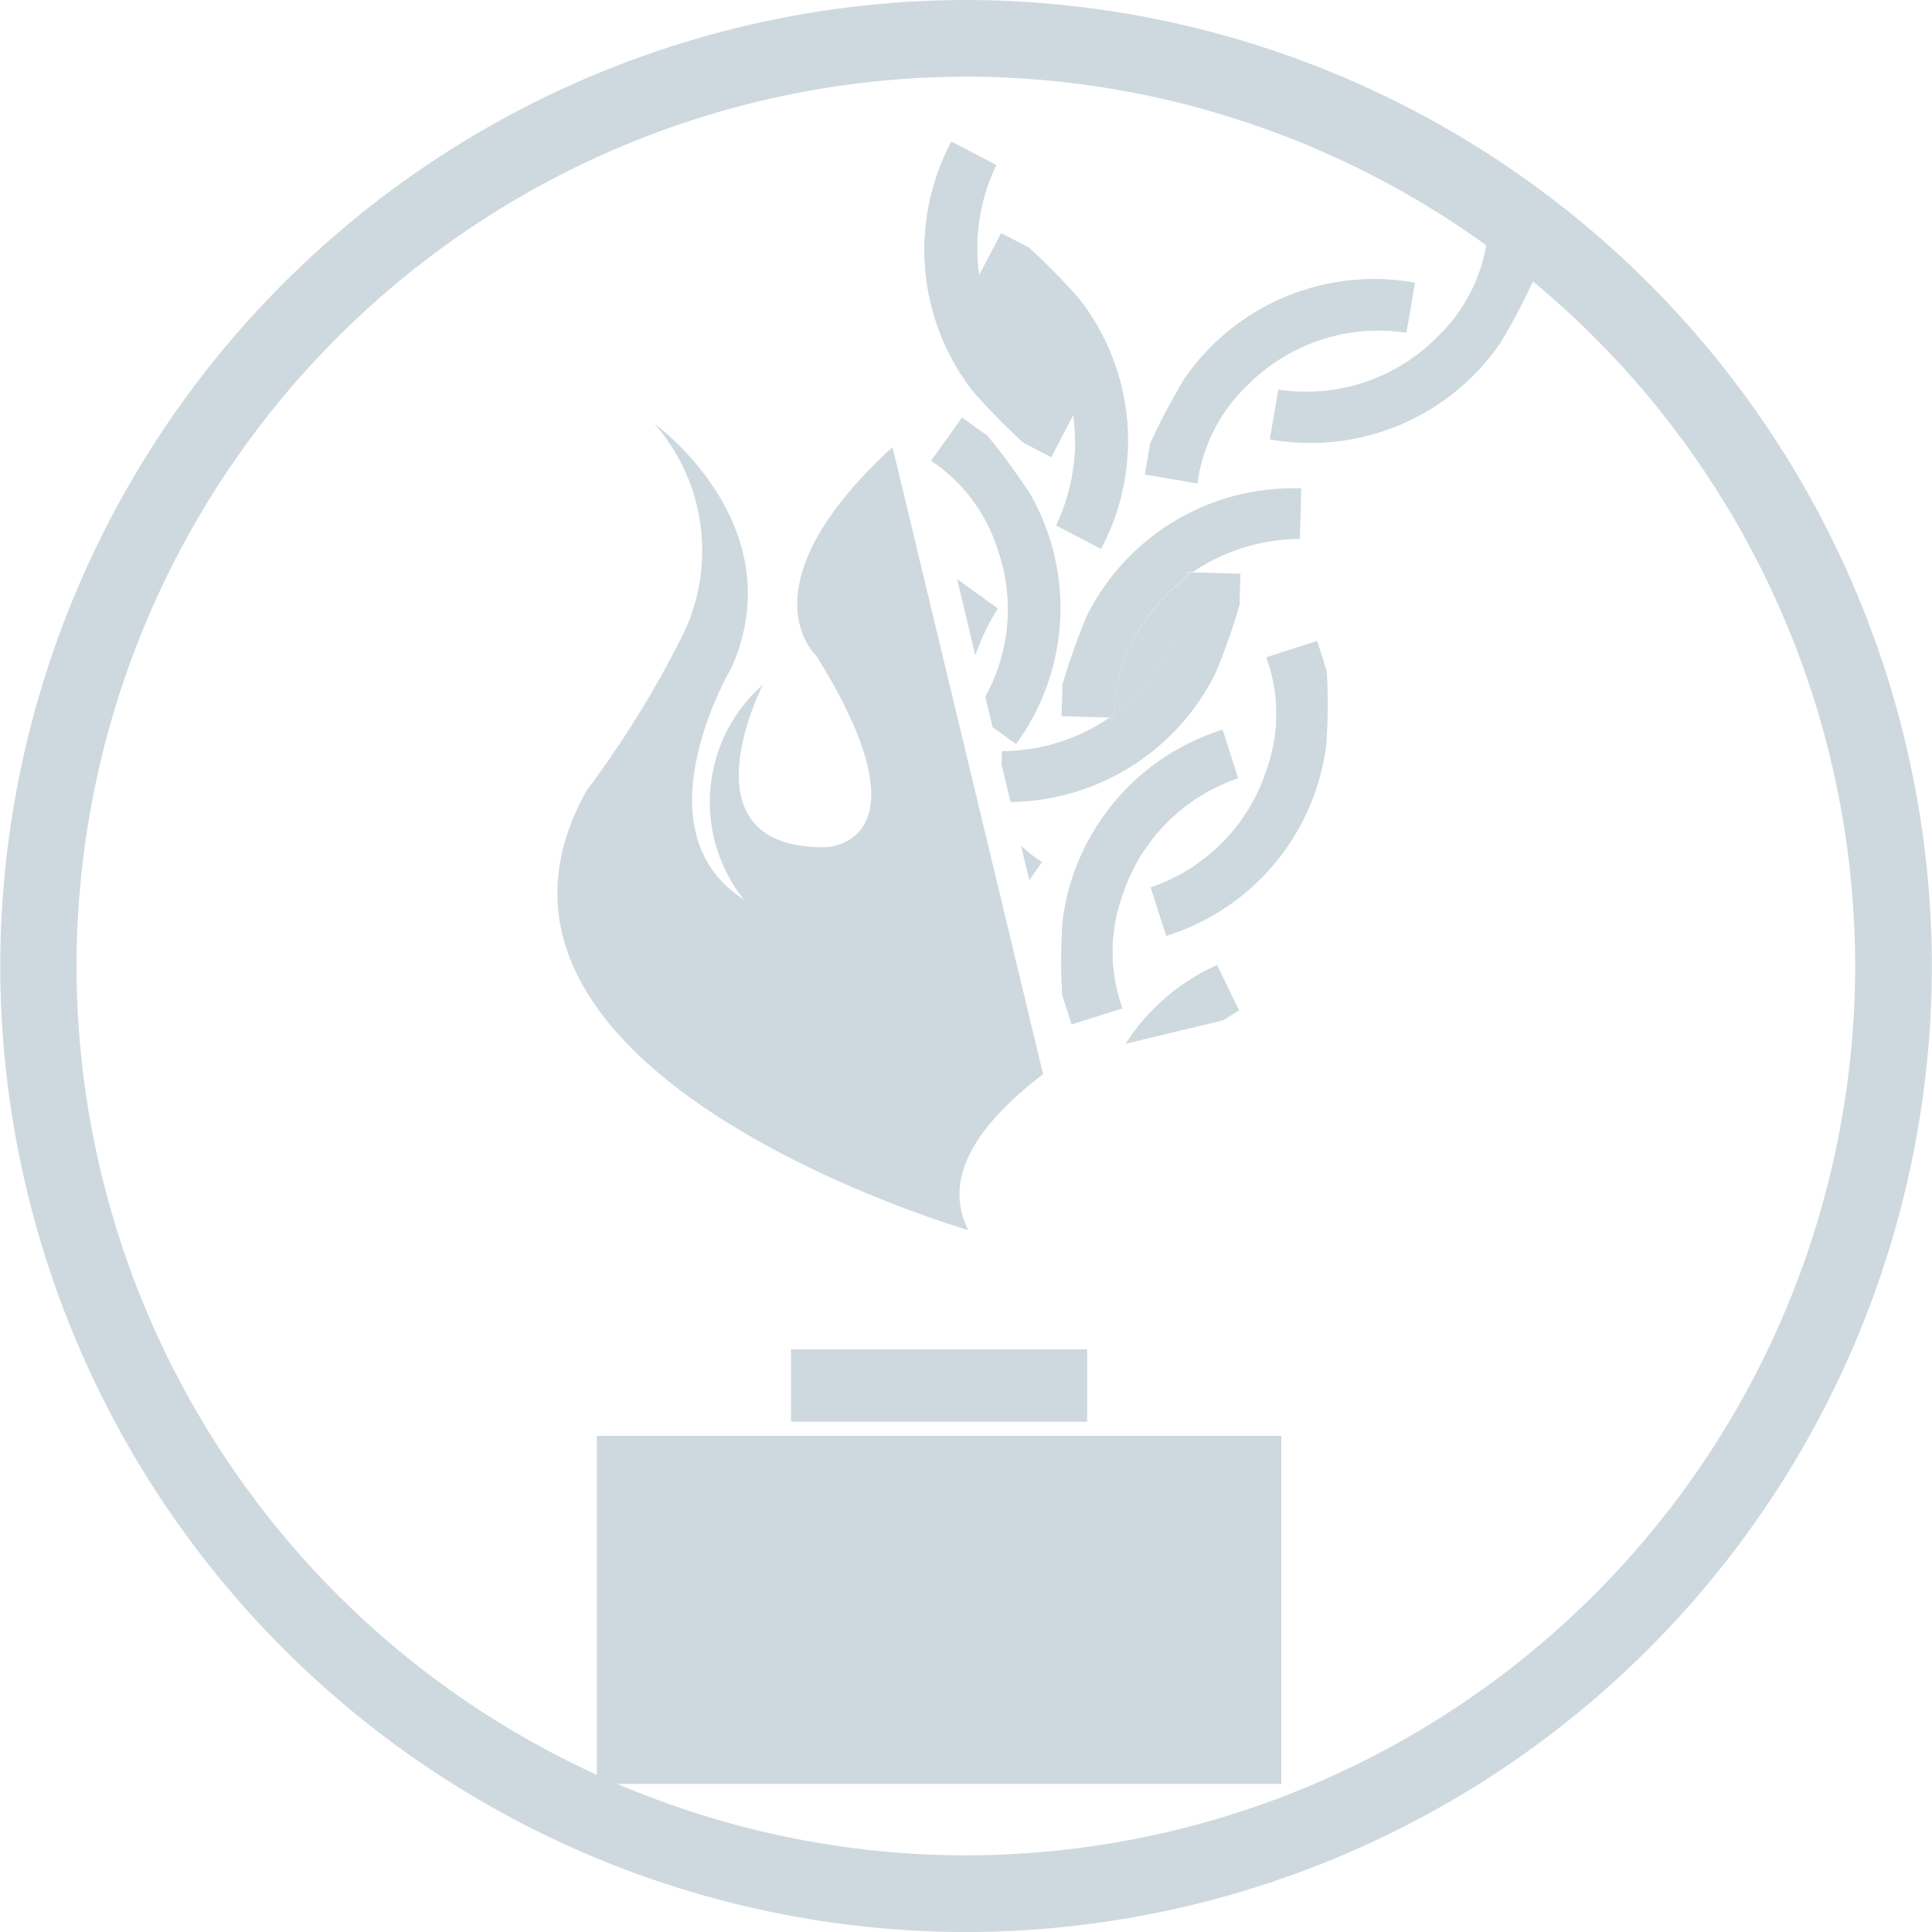
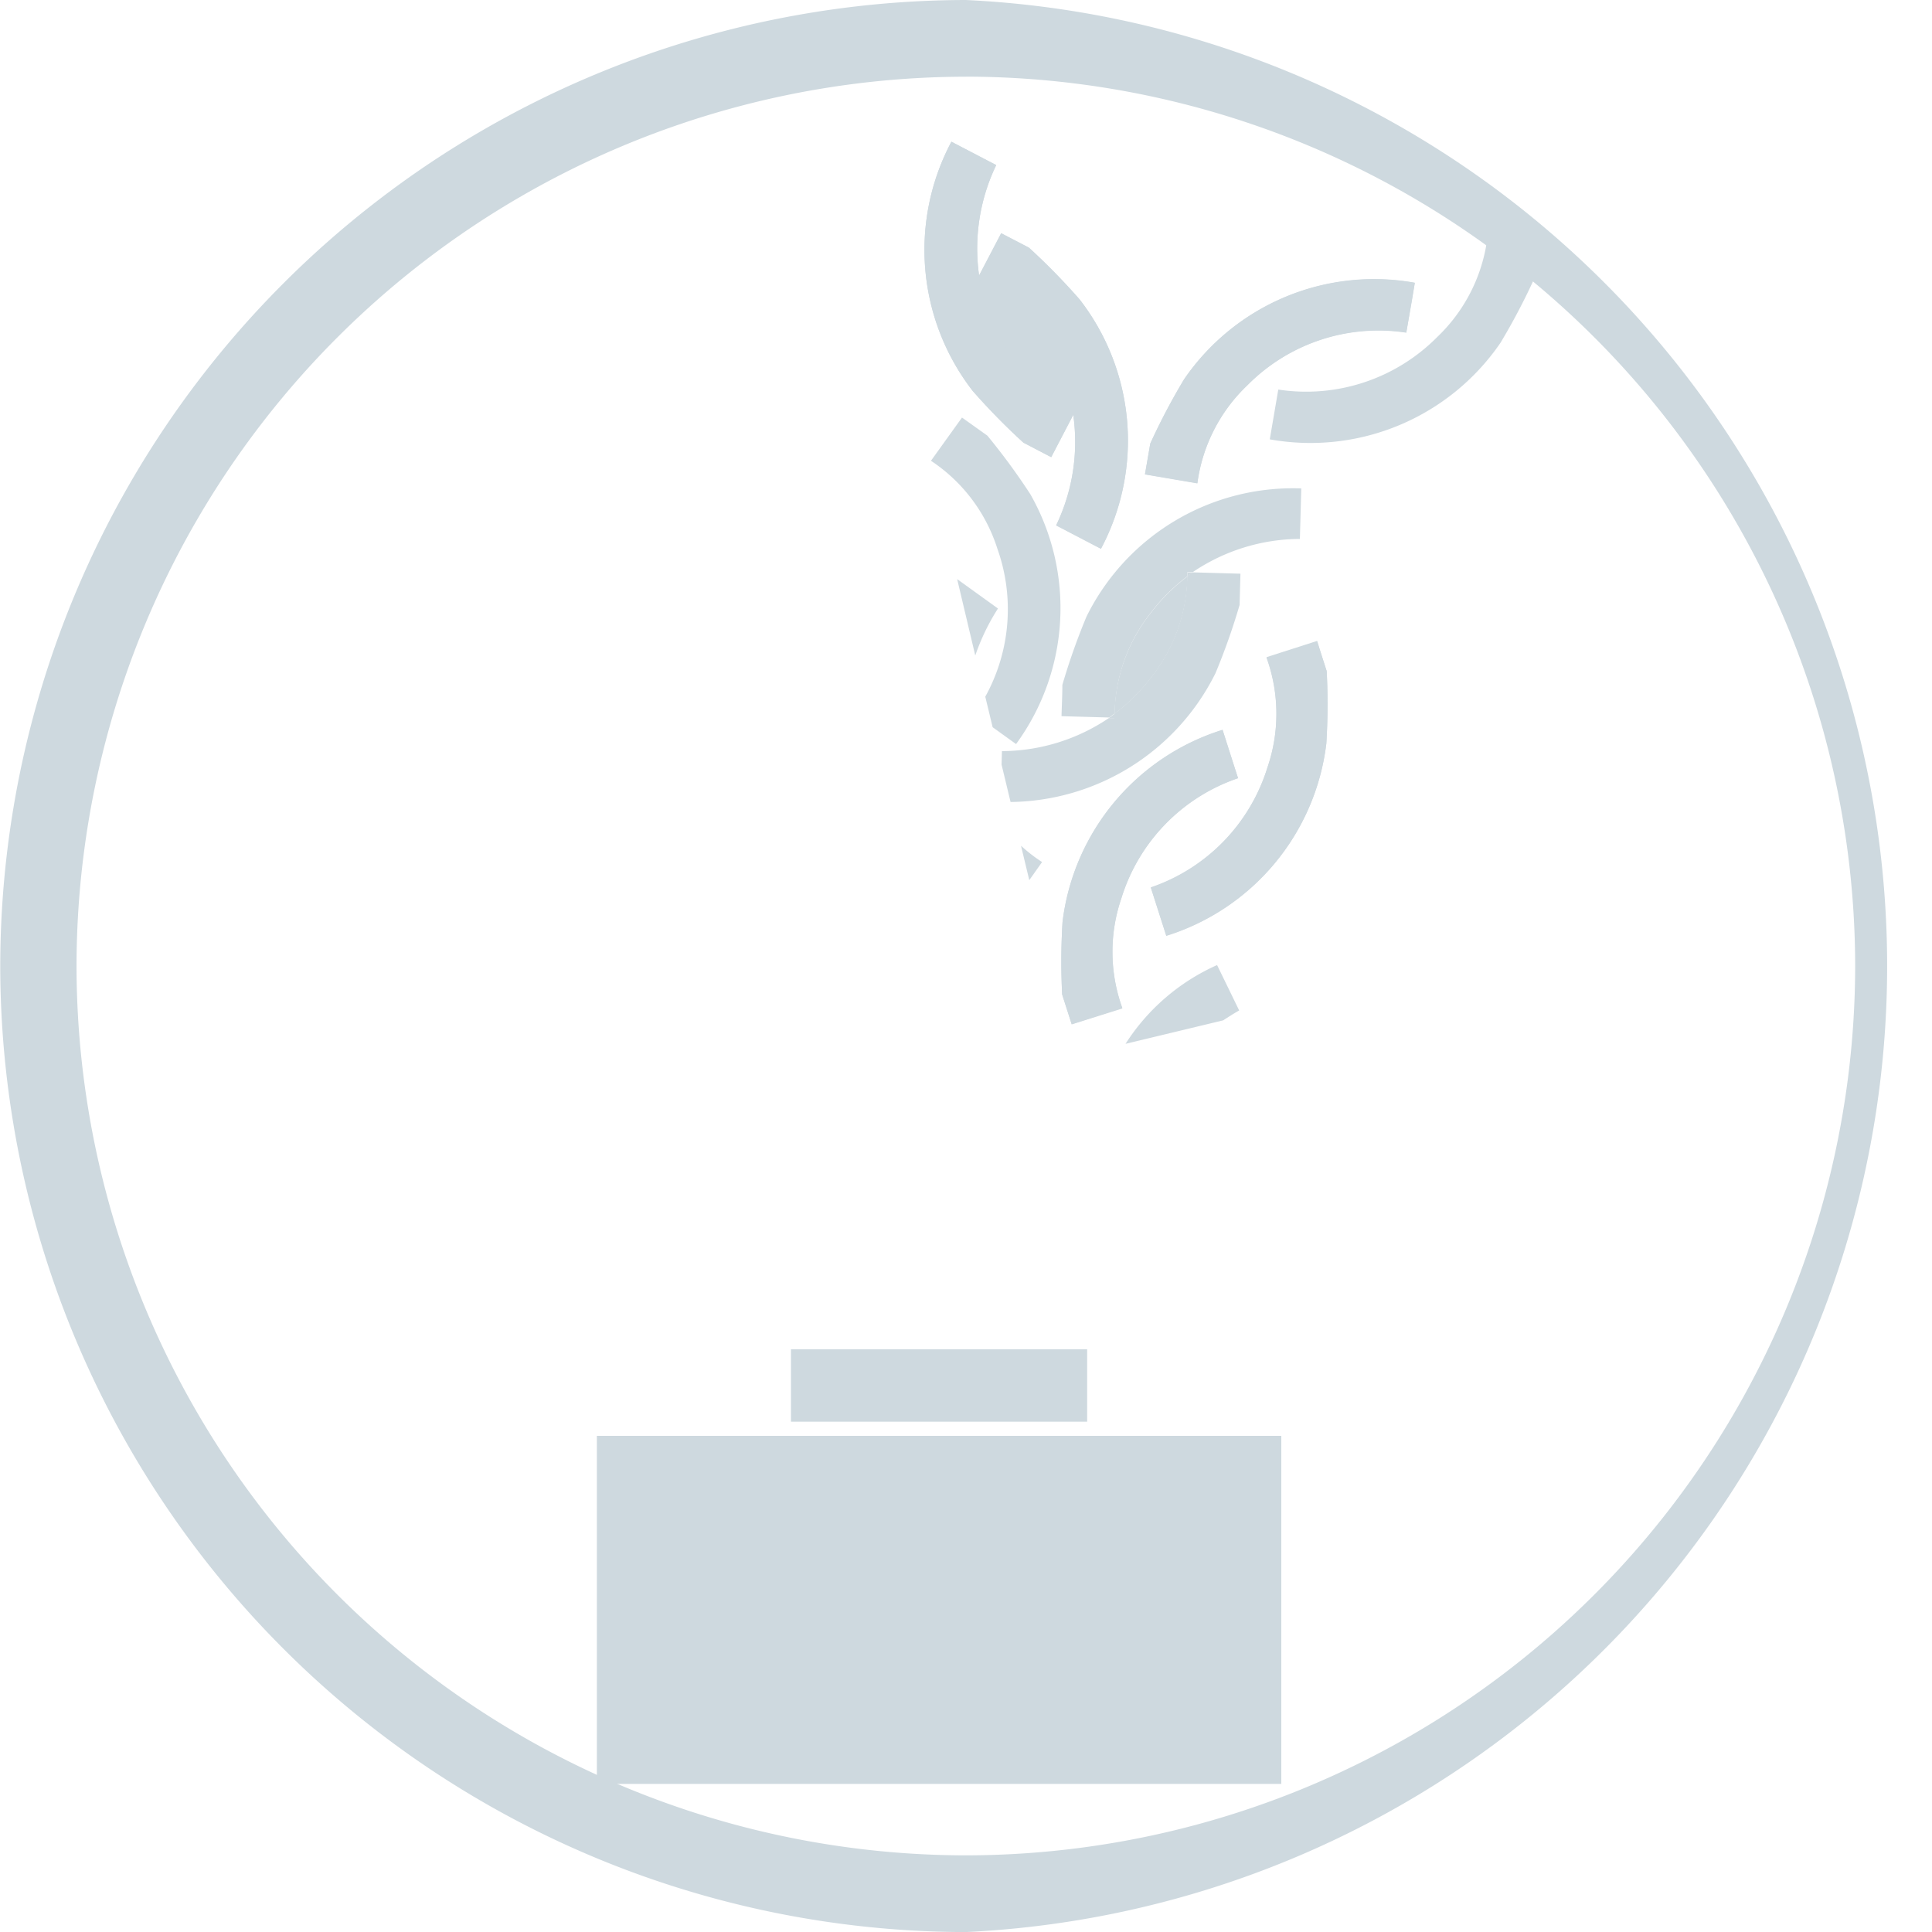
<svg xmlns="http://www.w3.org/2000/svg" id="Group_317" data-name="Group 317" width="32.013" height="32.014" viewBox="0 0 32.013 32.014">
  <defs>
    <clipPath id="clip-path">
      <rect id="Rectangle_369" data-name="Rectangle 369" width="8.211" height="16.288" transform="translate(0 1.917) rotate(-13.504)" fill="#ced9df" />
    </clipPath>
  </defs>
  <g id="Group_287" data-name="Group 287" transform="translate(0 0)">
    <g id="Group_286" data-name="Group 286">
      <g id="Group_285" data-name="Group 285">
        <g id="Group_284" data-name="Group 284">
          <g id="Group_283" data-name="Group 283">
-             <path id="Path_77" data-name="Path 77" d="M-315.9,479.023A16.024,16.024,0,0,1-331.9,463.016,16.025,16.025,0,0,1-315.9,447.009a16.025,16.025,0,0,1,16.007,16.007A16.025,16.025,0,0,1-315.9,479.023Zm0-30.743a14.753,14.753,0,0,0-14.736,14.737A14.753,14.753,0,0,0-315.9,477.752a14.753,14.753,0,0,0,14.736-14.736A14.753,14.753,0,0,0-315.9,448.279Z" transform="translate(331.904 -447.009)" fill="#ced9df" />
+             <path id="Path_77" data-name="Path 77" d="M-315.9,479.023A16.024,16.024,0,0,1-331.9,463.016,16.025,16.025,0,0,1-315.9,447.009A16.025,16.025,0,0,1-315.9,479.023Zm0-30.743a14.753,14.753,0,0,0-14.736,14.737A14.753,14.753,0,0,0-315.9,477.752a14.753,14.753,0,0,0,14.736-14.736A14.753,14.753,0,0,0-315.9,448.279Z" transform="translate(331.904 -447.009)" fill="#ced9df" />
          </g>
        </g>
      </g>
    </g>
  </g>
  <g id="Group_292" data-name="Group 292" transform="translate(9.89 22.358)">
    <g id="Group_289" data-name="Group 289" transform="translate(0 1.434)">
      <g id="Group_288" data-name="Group 288">
        <rect id="Rectangle_367" data-name="Rectangle 367" width="11.341" height="5.767" fill="#ced9df" />
      </g>
    </g>
    <g id="Group_291" data-name="Group 291" transform="translate(3.216)">
      <g id="Group_290" data-name="Group 290">
        <rect id="Rectangle_368" data-name="Rectangle 368" width="4.908" height="1.199" fill="#ced9df" />
      </g>
    </g>
  </g>
  <g id="Group_296" data-name="Group 296" transform="translate(6.131 4.603)">
    <g id="Group_295" data-name="Group 295" transform="translate(0 0)" clip-path="url(#clip-path)">
      <g id="Group_294" data-name="Group 294" transform="translate(3.105 -5.145)">
        <g id="Group_293" data-name="Group 293">
-           <path id="Path_78" data-name="Path 78" d="M-300.421,466.485s-8.962-2.588-6.321-7.287a16.813,16.813,0,0,0,1.6-2.593,3.19,3.19,0,0,0-.48-3.482s2.32,1.666,1.281,4.038c0,0-1.6,2.691.2,3.845a2.59,2.59,0,0,1,.317-3.557s-1.4,2.724,1.044,2.692c0,0,1.792-.039-.159-3.172,0,0-1.241-1.121,1.2-3.4,0,0,2.241-1.794-.64-4.166,0,0,2.441.481,2.521,2.339,0,0,3.52-4.2-1.161-6.184,0,0,4.681.224,4.641,4.614a7.545,7.545,0,0,1-2.241,3.524s-1.28.868,0,2.565c0,0-.24-3.783,3.6-3.43a1.963,1.963,0,0,0-1.641,2.793,3.1,3.1,0,0,1-.6,3.57s1.4-.425,1.24-2.593a3.5,3.5,0,0,1,0-1.978,4.77,4.77,0,0,0,1.239,3.59c1.521,1.73-.679,3.493-1.76,4.1S-301.341,464.657-300.421,466.485Z" transform="translate(307.229 -445.561)" fill="#ced9df" />
-         </g>
+           </g>
      </g>
    </g>
  </g>
  <g id="Group_316" data-name="Group 316" transform="translate(15.314 2.347)">
    <g id="Group_297" data-name="Group 297" transform="translate(3.154 7.205)">
      <path id="Path_79" data-name="Path 79" d="M-281.977,473.149a2.751,2.751,0,0,0-.588,1.656,3.121,3.121,0,0,0,.62-.62,2.75,2.75,0,0,0,.588-1.656A3.115,3.115,0,0,0-281.977,473.149Z" transform="translate(282.565 -472.529)" fill="#ced9df" />
    </g>
    <g id="Group_298" data-name="Group 298" transform="translate(0.931 2.336)">
-       <path id="Path_80" data-name="Path 80" d="M-288.5,459.52a3.126,3.126,0,0,0,.286.825,2.758,2.758,0,0,0,1.231,1.249,3.127,3.127,0,0,0-.286-.825A2.754,2.754,0,0,0-288.5,459.52Z" transform="translate(288.503 -459.52)" fill="#ced9df" />
-     </g>
+       </g>
    <g id="Group_299" data-name="Group 299">
      <path id="Path_81" data-name="Path 81" d="M-288.547,467.906l-.158-.493a10.816,10.816,0,0,1,.006-1.2,3.816,3.816,0,0,1,2.652-3.185c.082.255.164.513.256.8a3.051,3.051,0,0,0-1.933,1.99,2.74,2.74,0,0,0,.016,1.824Zm4.225-5.856a10.729,10.729,0,0,1-.006,1.2,3.815,3.815,0,0,1-2.652,3.185l-.256-.8a3.053,3.053,0,0,0,1.933-1.99,2.741,2.741,0,0,0-.016-1.824l.839-.269C-284.428,461.722-284.375,461.886-284.322,462.05Zm-2.923-3.77a10.668,10.668,0,0,1,.56-1.064,3.815,3.815,0,0,1,3.823-1.6c-.045.264-.091.531-.141.825a3.053,3.053,0,0,0-2.633.872,2.742,2.742,0,0,0-.829,1.625l-.868-.148Zm-3.295-5,.742.387a3.19,3.19,0,0,0-.283,1.833l.366-.7.46.239a10.823,10.823,0,0,1,.841.859,3.815,3.815,0,0,1,.352,4.129l-.742-.387a3.19,3.19,0,0,0,.283-1.833l-.365.7-.46-.24a10.84,10.84,0,0,1-.841-.859A3.816,3.816,0,0,1-290.54,453.279Z" transform="translate(290.991 -453.279)" fill="#ced9df" />
    </g>
    <g id="Group_300" data-name="Group 300" transform="translate(3.336 13.644)">
      <path id="Path_82" data-name="Path 82" d="M-280.561,489.732a3.474,3.474,0,0,0-1.517,1.305l1.618-.389c.086-.056.173-.112.265-.164Z" transform="translate(282.078 -489.732)" fill="#ced9df" />
    </g>
    <g id="Group_301" data-name="Group 301" transform="translate(2.27 9.748)">
      <path id="Path_83" data-name="Path 83" d="M-283.93,482.108a3.051,3.051,0,0,1,1.933-1.99c-.092-.284-.174-.542-.256-.8a3.815,3.815,0,0,0-2.652,3.185,10.817,10.817,0,0,0-.006,1.2l.158.493.839-.269A2.74,2.74,0,0,1-283.93,482.108Z" transform="translate(284.927 -479.321)" fill="#ced9df" />
    </g>
    <g id="Group_302" data-name="Group 302" transform="translate(3.755 8.278)">
      <path id="Path_84" data-name="Path 84" d="M-279.026,477.489a3.053,3.053,0,0,1-1.933,1.99l.256.8a3.815,3.815,0,0,0,2.652-3.185,10.736,10.736,0,0,0,.006-1.2c-.053-.165-.106-.329-.158-.493l-.839.269A2.741,2.741,0,0,1-279.026,477.489Z" transform="translate(280.959 -475.396)" fill="#ced9df" />
    </g>
    <g id="Group_303" data-name="Group 303" transform="translate(0.91 1.519)">
      <path id="Path_85" data-name="Path 85" d="M-287.308,459.4a3.126,3.126,0,0,1,.286.825c.022.011.04.026.063.036l-.042.08a3.19,3.19,0,0,1-.283,1.833l.742.387a3.815,3.815,0,0,0-.352-4.129,10.834,10.834,0,0,0-.841-.859l-.46-.239-.366.7c.006.039.014.078.021.116A2.753,2.753,0,0,1-287.308,459.4Z" transform="translate(288.56 -457.337)" fill="#ced9df" />
    </g>
    <g id="Group_304" data-name="Group 304">
      <path id="Path_86" data-name="Path 86" d="M-289.347,458.267l.46.24.365-.7c-.006-.039-.014-.077-.021-.116a2.759,2.759,0,0,1-1.231-1.249,3.127,3.127,0,0,1-.286-.825c-.022-.011-.04-.026-.063-.036l.042-.08a3.19,3.19,0,0,1,.283-1.833l-.742-.387a3.816,3.816,0,0,0,.352,4.129A10.84,10.84,0,0,0-289.347,458.267Z" transform="translate(290.991 -453.279)" fill="#ced9df" />
    </g>
    <g id="Group_305" data-name="Group 305" transform="translate(2.448 4.41)">
      <path id="Path_87" data-name="Path 87" d="M-284.451,465.062c.007.038.015.077.021.116l.042-.08C-284.411,465.088-284.429,465.073-284.451,465.062Z" transform="translate(284.451 -465.062)" fill="#ced9df" />
    </g>
    <g id="Group_306" data-name="Group 306" transform="translate(0.868 2.22)">
      <path id="Path_88" data-name="Path 88" d="M-288.608,459.326c-.008-.039-.015-.077-.021-.116l-.042.08C-288.648,459.3-288.63,459.315-288.608,459.326Z" transform="translate(288.671 -459.21)" fill="#ced9df" />
    </g>
    <g id="Group_307" data-name="Group 307" transform="translate(1.284 7.137)">
      <path id="Path_89" data-name="Path 89" d="M-284.019,474.019a10.864,10.864,0,0,0,.4-1.132q.007-.259.014-.518l-.79-.022c-.031.022-.062.045-.092.068a2.75,2.75,0,0,1-.588,1.656,3.115,3.115,0,0,1-.62.62c0,.024,0,.046,0,.07l-.09,0a3.185,3.185,0,0,1-1.772.548l-.006.224.149.619A3.84,3.84,0,0,0-284.019,474.019Z" transform="translate(287.561 -472.347)" fill="#ced9df" />
    </g>
    <g id="Group_308" data-name="Group 308" transform="translate(2.272 5.743)">
      <path id="Path_90" data-name="Path 90" d="M-283.451,470.7a3.113,3.113,0,0,1,.619-.62c0-.024,0-.047,0-.07l.091,0a3.186,3.186,0,0,1,1.772-.548c.008-.3.016-.569.023-.837a3.815,3.815,0,0,0-3.559,2.124,10.873,10.873,0,0,0-.4,1.132c0,.173-.009.345-.014.518l.79.022c.031-.021.062-.045.092-.068A2.751,2.751,0,0,1-283.451,470.7Z" transform="translate(284.922 -468.622)" fill="#ced9df" />
    </g>
    <g id="Group_309" data-name="Group 309" transform="translate(4.362 7.135)">
      <path id="Path_91" data-name="Path 91" d="M-279.338,472.411c.031-.023.061-.046.092-.068l-.091,0C-279.336,472.365-279.338,472.388-279.338,472.411Z" transform="translate(279.338 -472.341)" fill="#ced9df" />
    </g>
    <g id="Group_310" data-name="Group 310" transform="translate(3.062 9.481)">
      <path id="Path_92" data-name="Path 92" d="M-282.719,478.608c-.03.023-.061.046-.092.068l.09,0C-282.721,478.654-282.719,478.632-282.719,478.608Z" transform="translate(282.811 -478.608)" fill="#ced9df" />
    </g>
    <g id="Group_311" data-name="Group 311" transform="translate(0.546 7.249)">
      <path id="Path_93" data-name="Path 93" d="M-289.532,472.645l.3,1.266a3.626,3.626,0,0,1,.376-.779Z" transform="translate(289.532 -472.645)" fill="#ced9df" />
    </g>
    <g id="Group_312" data-name="Group 312" transform="translate(1.607 11.667)">
      <path id="Path_94" data-name="Path 94" d="M-286.7,484.449l.137.57.212-.3A2.606,2.606,0,0,1-286.7,484.449Z" transform="translate(286.697 -484.449)" fill="#ced9df" />
    </g>
    <g id="Group_313" data-name="Group 313" transform="translate(0.113 4.57)">
      <path id="Path_95" data-name="Path 95" d="M-289.044,466.76a10.815,10.815,0,0,0-.711-.969l-.421-.3-.514.716a2.741,2.741,0,0,1,1.1,1.456,2.993,2.993,0,0,1-.2,2.453l.122.506.388.279A3.815,3.815,0,0,0-289.044,466.76Z" transform="translate(290.689 -465.489)" fill="#ced9df" />
    </g>
    <g id="Group_314" data-name="Group 314" transform="translate(3.658 2.263)">
      <path id="Path_96" data-name="Path 96" d="M-279.522,461.1a3.053,3.053,0,0,1,2.633-.872c.051-.294.1-.56.141-.825a3.815,3.815,0,0,0-3.823,1.6,10.675,10.675,0,0,0-.56,1.064l-.088.51.868.148A2.741,2.741,0,0,1-279.522,461.1Z" transform="translate(281.219 -459.325)" fill="#ced9df" />
    </g>
    <g id="Group_315" data-name="Group 315" transform="translate(5.726 1.611)">
      <path id="Path_97" data-name="Path 97" d="M-272.917,459.208a3.055,3.055,0,0,1-2.634.871l-.141.825a3.816,3.816,0,0,0,3.823-1.6,10.8,10.8,0,0,0,.56-1.064q.035-.2.069-.4l-.027-.114-.822-.141A2.748,2.748,0,0,1-272.917,459.208Z" transform="translate(275.692 -457.582)" fill="#ced9df" />
    </g>
  </g>
</svg>